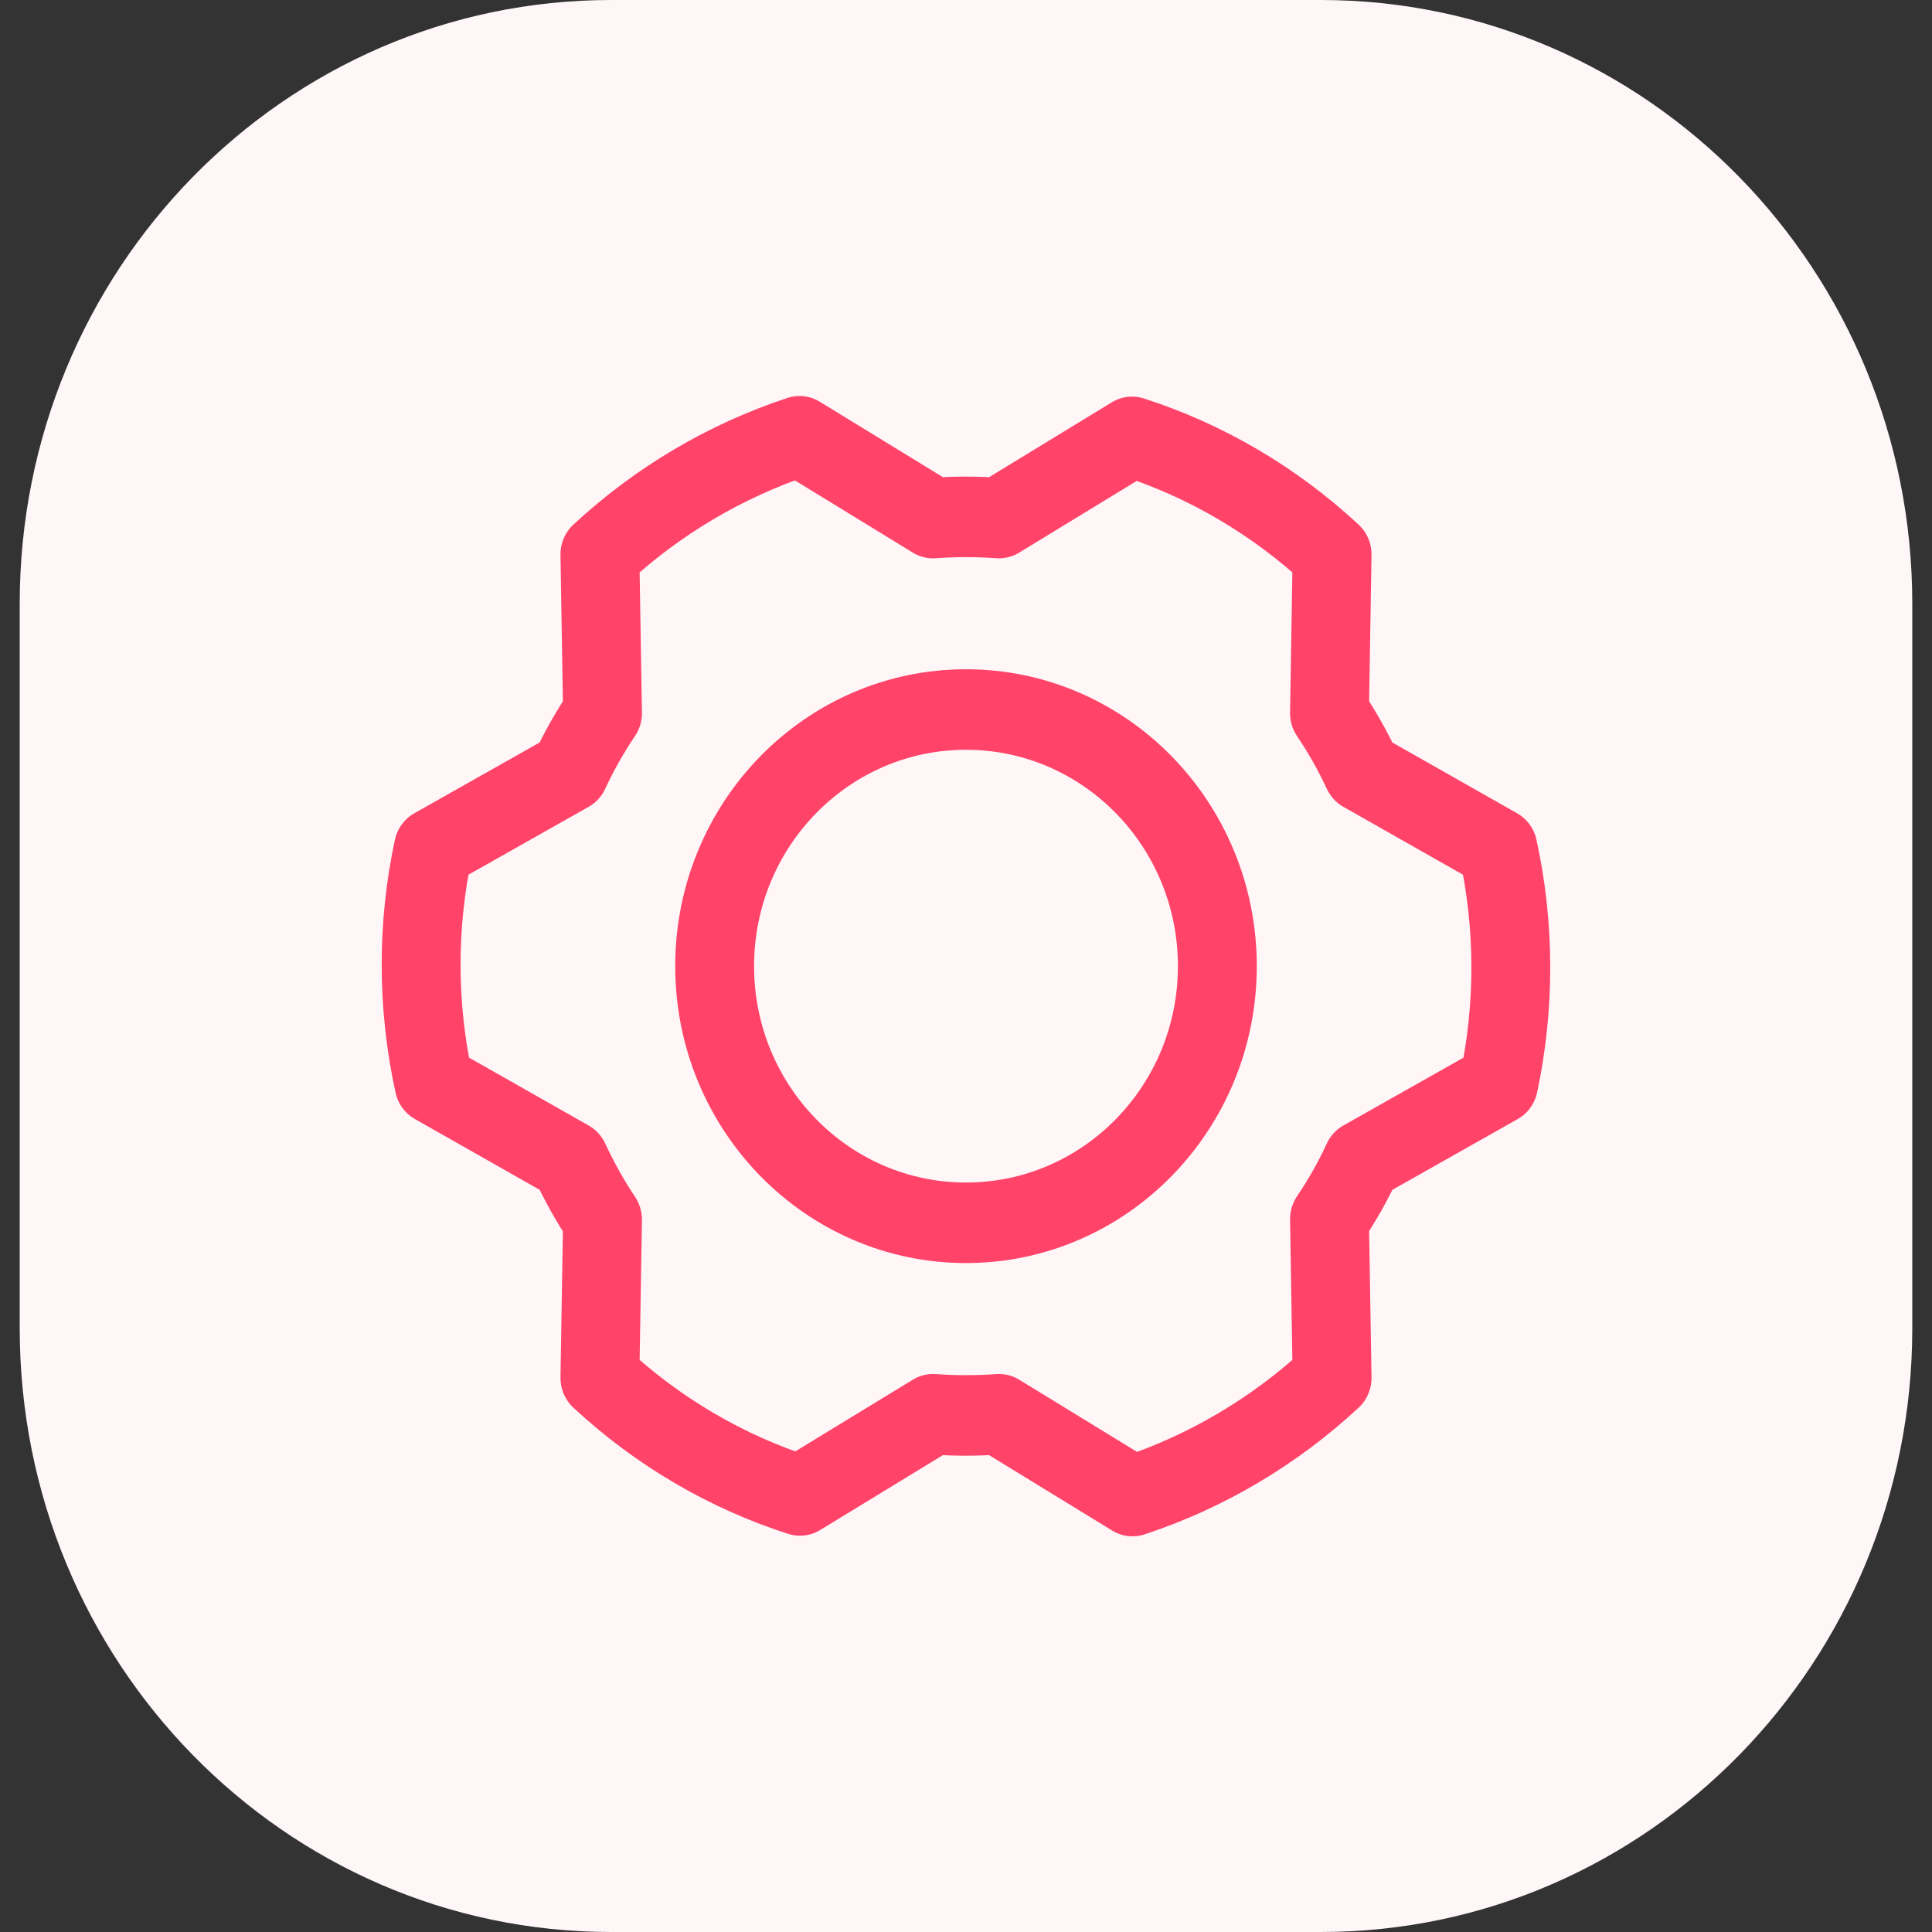
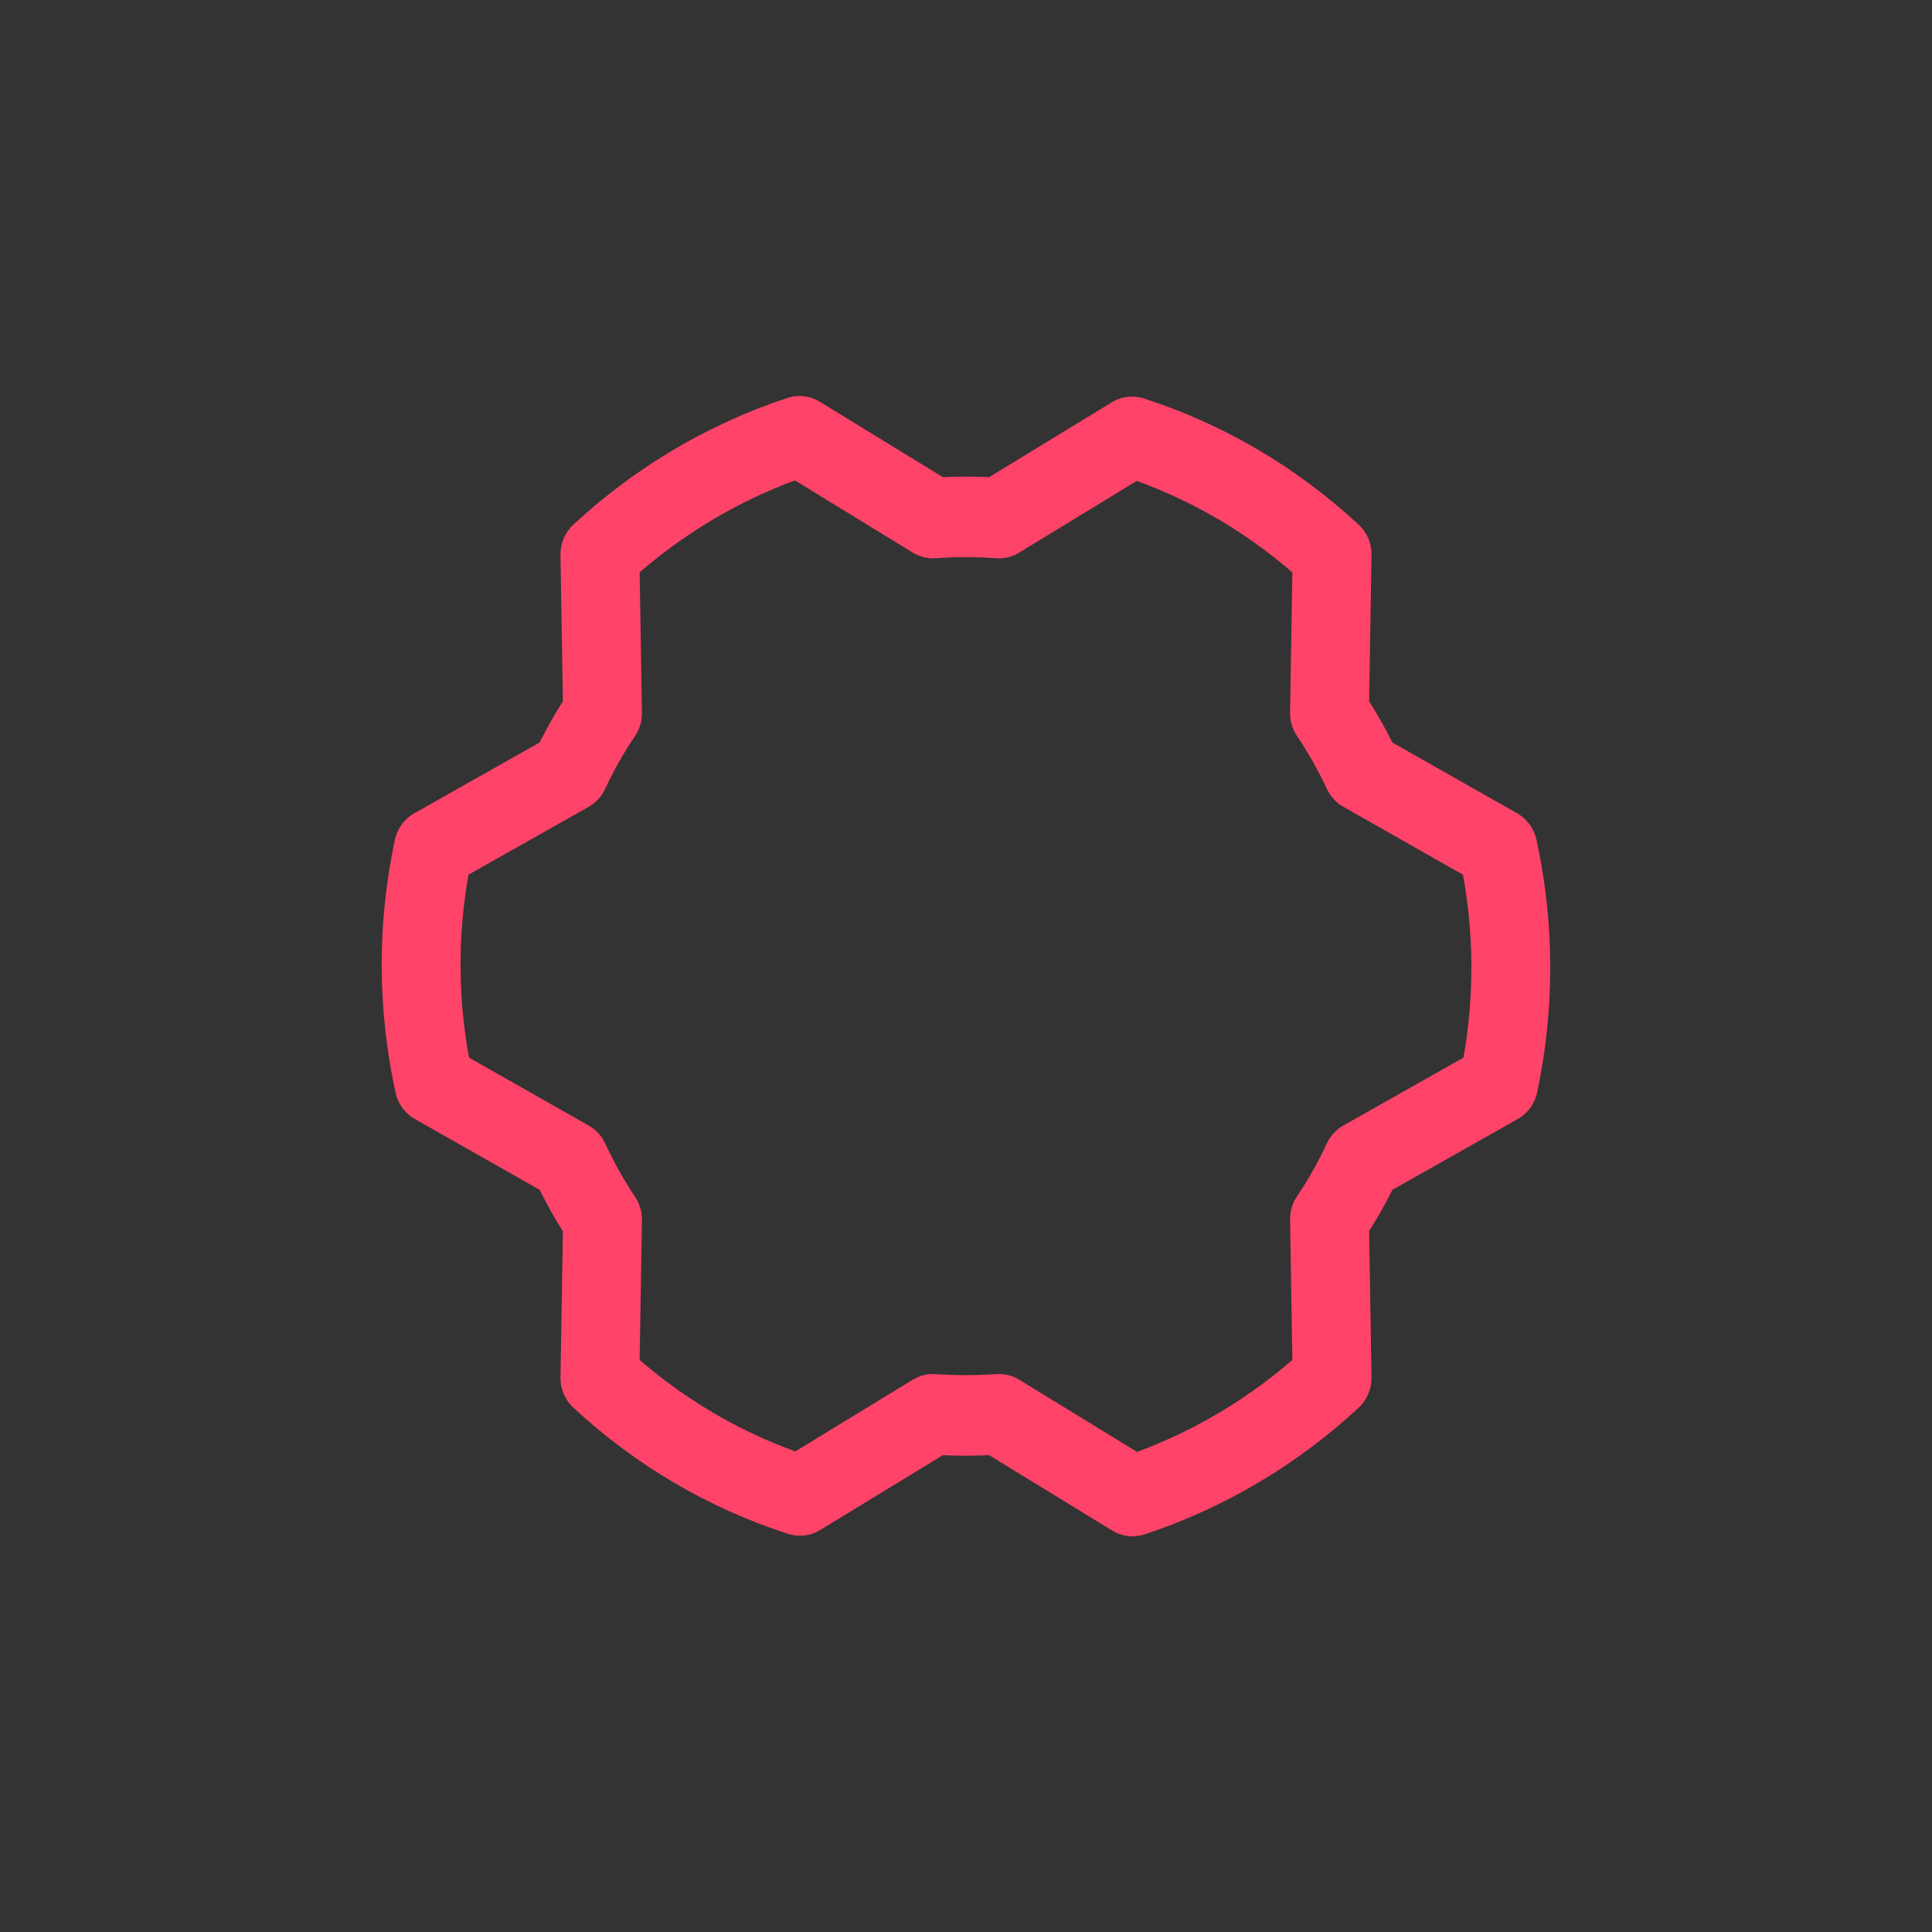
<svg xmlns="http://www.w3.org/2000/svg" width="49px" height="49px" viewBox="0 0 49 49" version="1.1">
  <rect x="0" y="0" width="49" height="49" fill="#333333" stroke="none" />
  <defs>
    <clipPath id="clip1">
-       <path d="M 0.5 0 L 48.5 0 L 48.5 49 L 0.5 49 Z M 0.5 0 " />
+       <path d="M 0.5 0 L 48.5 0 L 48.5 49 L 0.5 49 Z " />
    </clipPath>
  </defs>
  <g id="surface1">
    <g clip-path="url(#clip1)" clip-rule="nonzero">
-       <path style=" stroke:none;fill-rule:nonzero;fill:rgb(100%,96.471%,97.255%);fill-opacity:1;" d="M 15.5 0 L 33.5 0 C 41.785 0 48.5 6.855 48.5 15.312 L 48.5 33.688 C 48.5 42.145 41.785 49 33.5 49 L 15.5 49 C 7.215 49 0.5 42.145 0.5 33.688 L 0.5 15.312 C 0.5 6.855 7.215 0 15.5 0 Z M 15.5 0 " />
-     </g>
-     <path style="fill:none;stroke-width:2;stroke-linecap:round;stroke-linejoin:round;stroke:rgb(100%,26.275%,41.176%);stroke-opacity:1;stroke-miterlimit:4;" d="M 24.5 30.375 C 28.02 30.375 30.875 27.52 30.875 24 C 30.875 20.48 28.02 17.625 24.5 17.625 C 20.98 17.625 18.125 20.48 18.125 24 C 18.125 27.52 20.98 30.375 24.5 30.375 Z M 24.5 30.375 " transform="matrix(1,0,0,1.021,0,0)" />
+       </g>
    <path style="fill:none;stroke-width:2;stroke-linecap:round;stroke-linejoin:round;stroke:rgb(100%,26.275%,41.176%);stroke-opacity:1;stroke-miterlimit:4;" d="M 33.719 17.717 C 34.035 18.176 34.316 18.662 34.555 19.167 L 37.992 21.077 C 38.422 23.001 38.426 24.995 38.008 26.923 L 34.555 28.833 C 34.316 29.342 34.035 29.824 33.719 30.283 L 33.785 34.228 C 32.324 35.556 30.602 36.555 28.723 37.163 L 25.336 35.131 C 24.781 35.17 24.219 35.17 23.664 35.131 L 20.289 37.148 C 18.406 36.555 16.676 35.556 15.215 34.228 L 15.281 30.295 C 14.965 29.832 14.688 29.342 14.445 28.833 L 11.008 26.923 C 10.578 24.999 10.57 23.005 10.992 21.077 L 14.445 19.167 C 14.684 18.662 14.965 18.176 15.281 17.717 L 15.215 13.772 C 16.676 12.444 18.398 11.445 20.277 10.837 L 23.664 12.869 C 24.219 12.83 24.781 12.83 25.336 12.869 L 28.711 10.852 C 30.594 11.445 32.324 12.444 33.785 13.772 Z M 33.719 17.717 " transform="matrix(1,0,0,1.021,0,0)" />
  </g>
</svg>